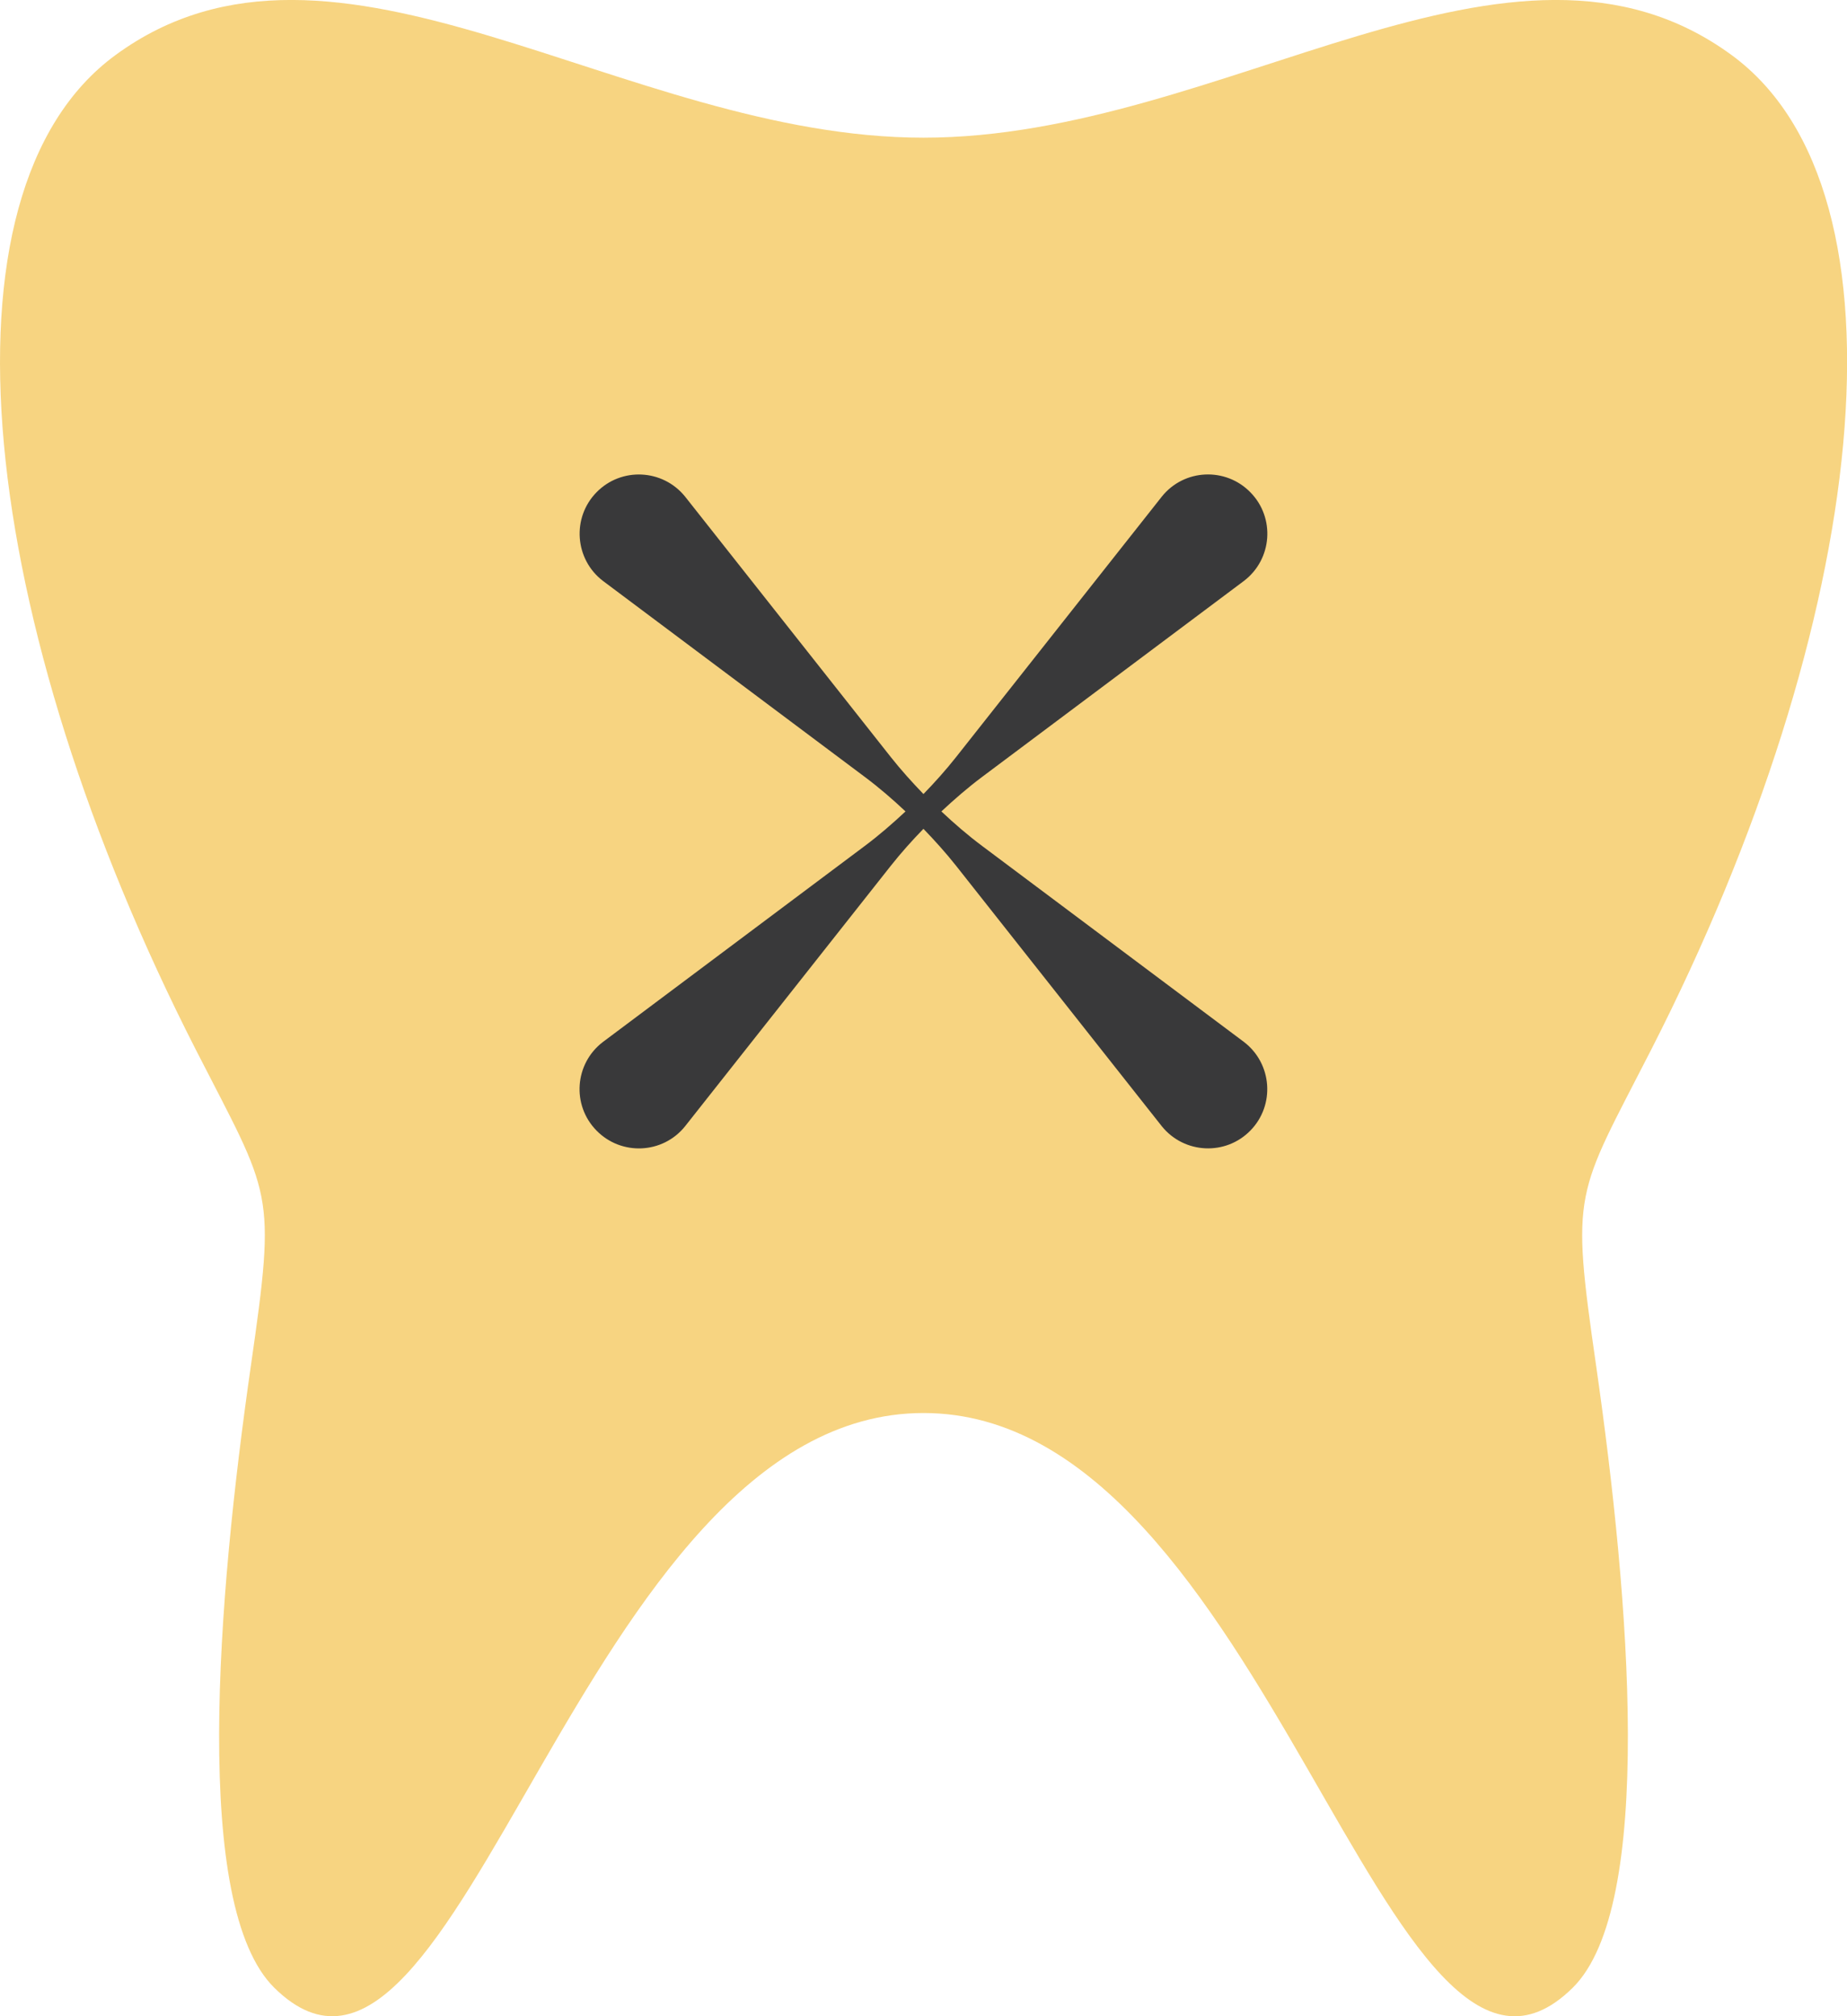
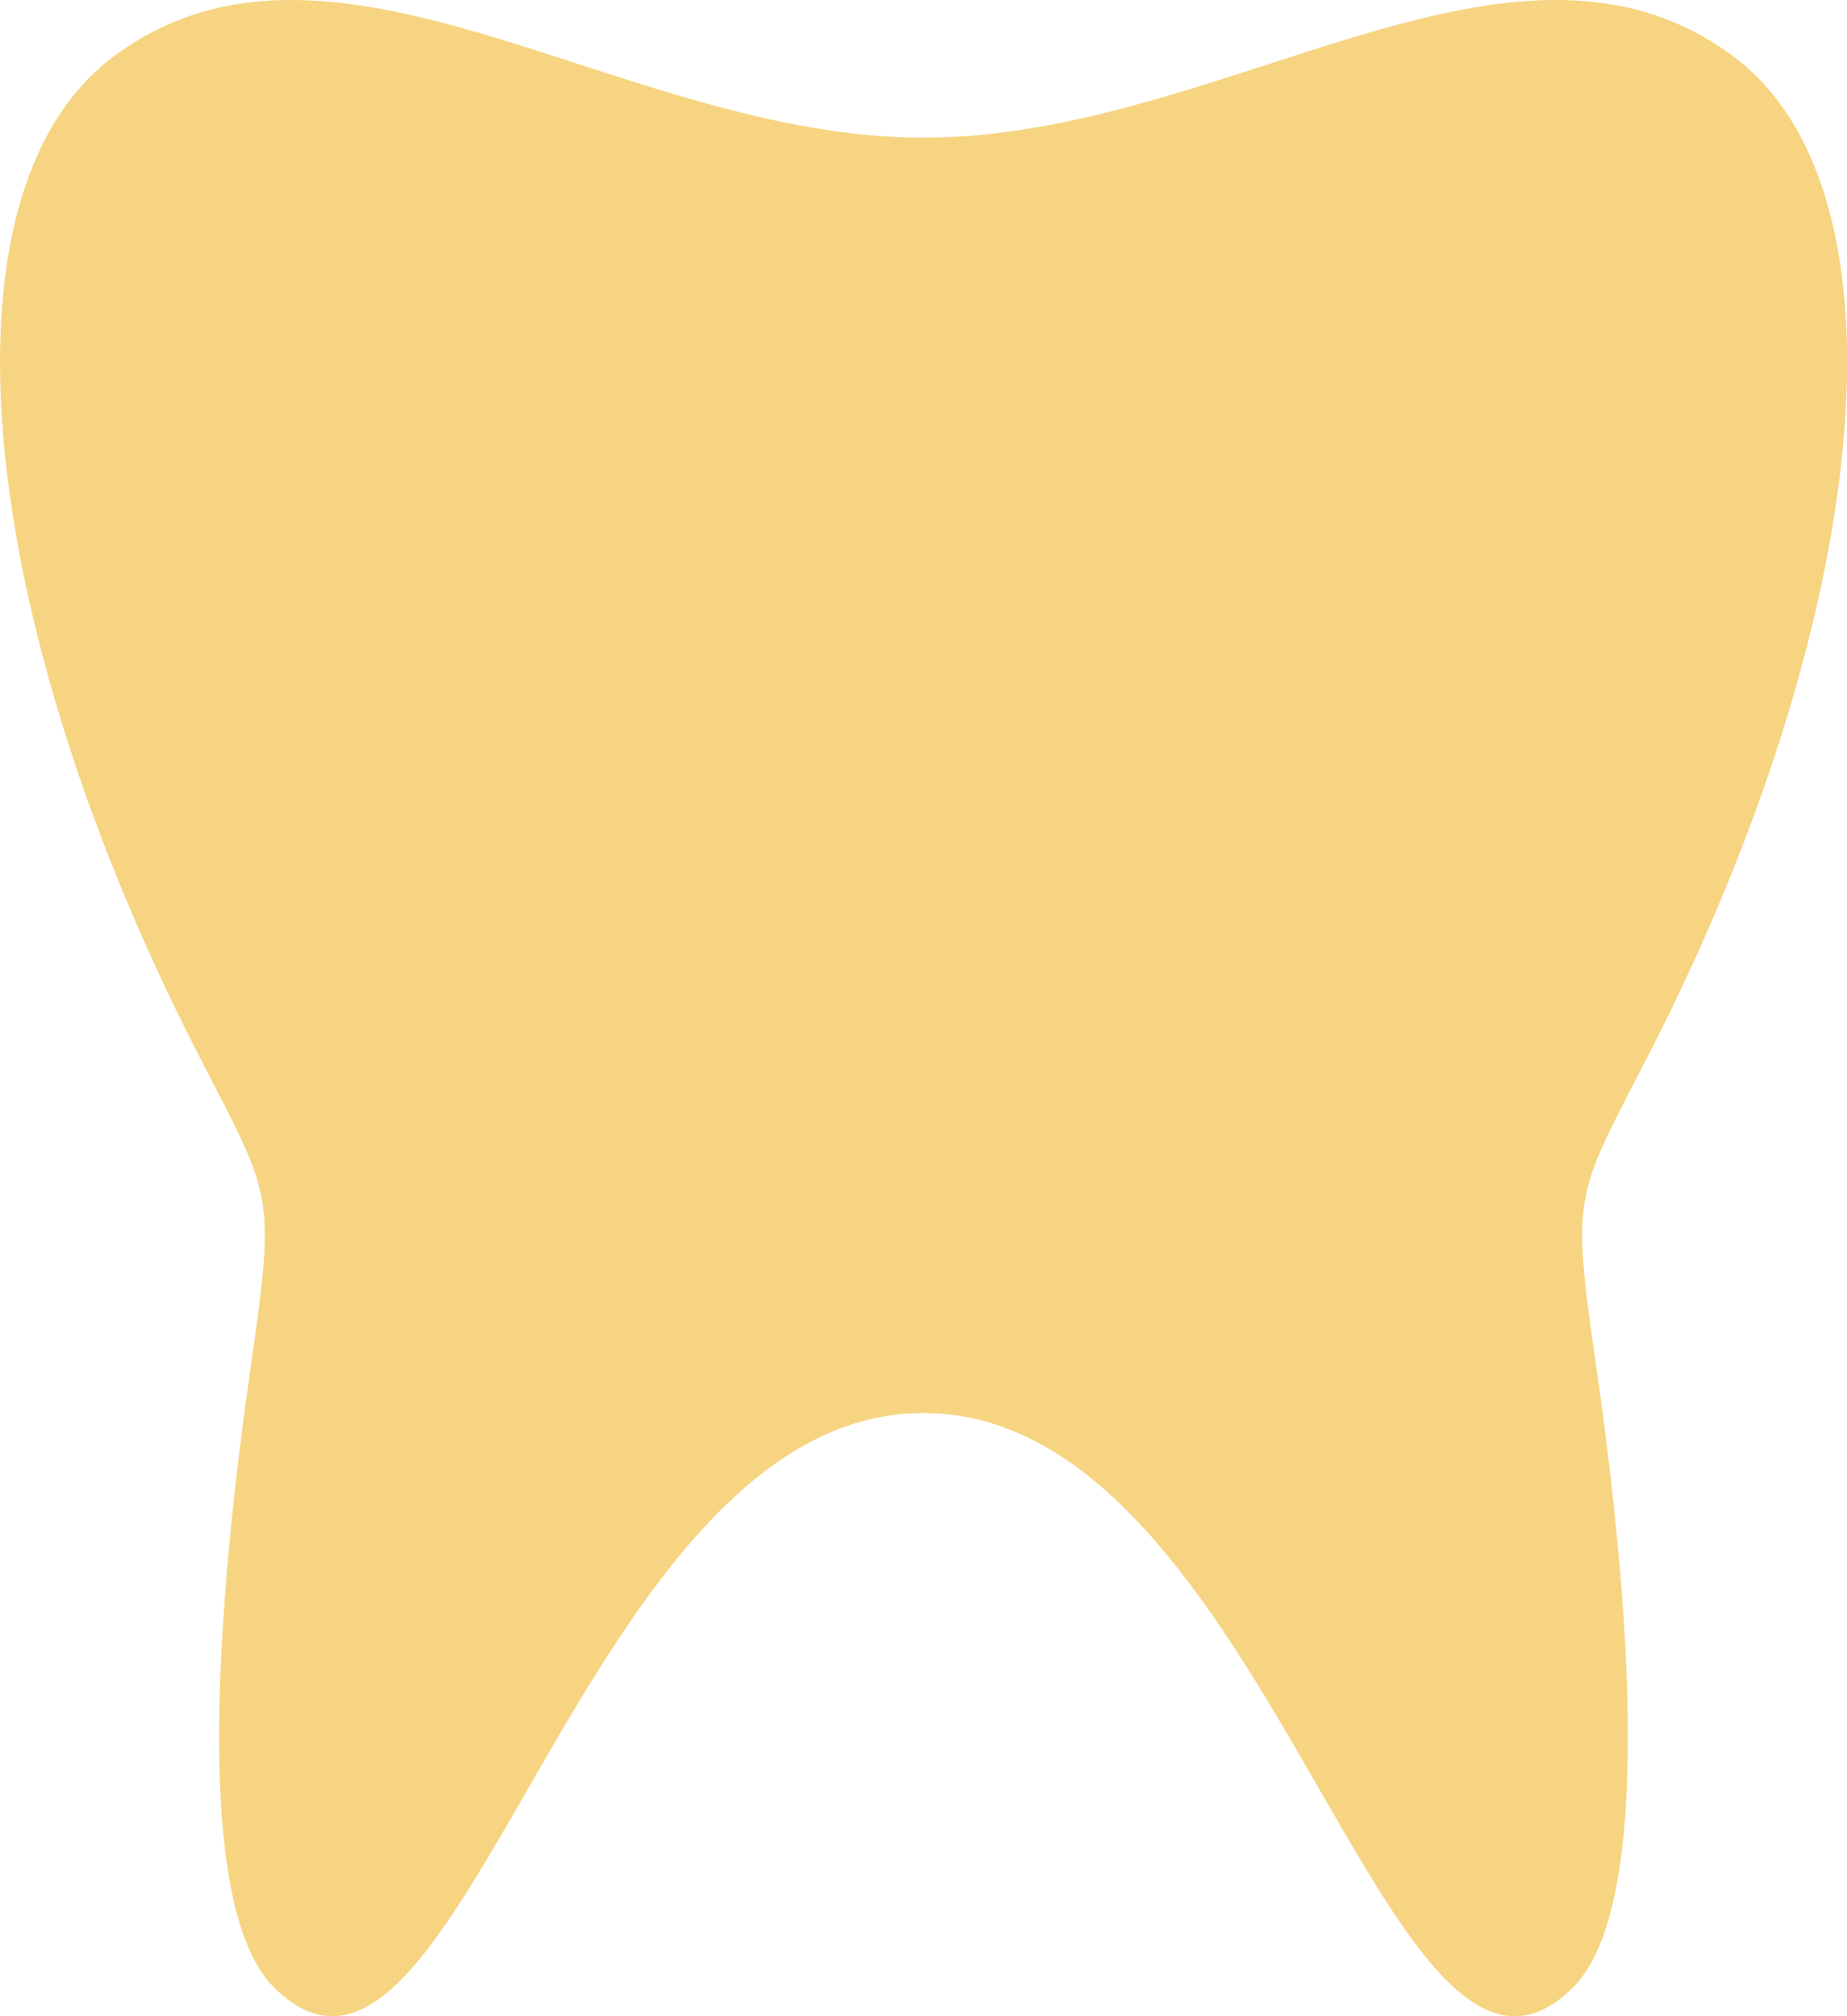
<svg xmlns="http://www.w3.org/2000/svg" viewBox="0 0 169.95 185.54" data-name="Vrstva 1" id="Vrstva_1">
  <defs>
    <style>
      .cls-1 {
        fill: #39393a;
      }

      .cls-2 {
        fill: #f7d481;
      }
    </style>
  </defs>
  <path d="M84.97,130.03c-31.65,0-42.67,69.71-59.73,52.89-7.58-7.48-5.24-35.77-2.16-57.21,2.36-16.39,1.91-15.47-5.05-29.09C-1.98,57.42-6.6,17.71,10.61,5.08c20.25-14.86,46.69,7.59,74.37,7.59s54.12-22.45,74.37-7.59c17.21,12.63,12.59,52.34-7.43,91.54-6.96,13.62-7.41,12.69-5.05,29.09,3.08,21.44,5.42,49.73-2.16,57.21-17.06,16.83-28.07-52.89-59.73-52.89Z" class="cls-2" />
-   <path d="M114.47,95.89l-24.11-18.05c-1.31-.98-2.55-2.05-3.74-3.17,1.2-1.12,2.43-2.19,3.74-3.17l24.11-18.05c2.6-1.99,2.88-5.8.59-8.14-2.28-2.34-6.1-2.17-8.15.38l-18.93,23.97c-.94,1.19-1.95,2.32-3.01,3.41-1.05-1.09-2.07-2.22-3.01-3.41l-18.93-23.97c-2.06-2.54-5.87-2.72-8.15-.38s-2,6.15.59,8.14l24.11,18.05c1.31.98,2.55,2.05,3.74,3.17-1.2,1.12-2.43,2.19-3.74,3.17l-24.11,18.05c-2.6,1.99-2.88,5.8-.59,8.14,2.28,2.34,6.1,2.17,8.15-.38l18.93-23.97c.94-1.19,1.95-2.32,3.01-3.41,1.05,1.09,2.07,2.22,3.01,3.41l18.93,23.97c2.06,2.54,5.87,2.72,8.15.38,2.28-2.34,2-6.15-.59-8.14Z" class="cls-1" />
</svg>